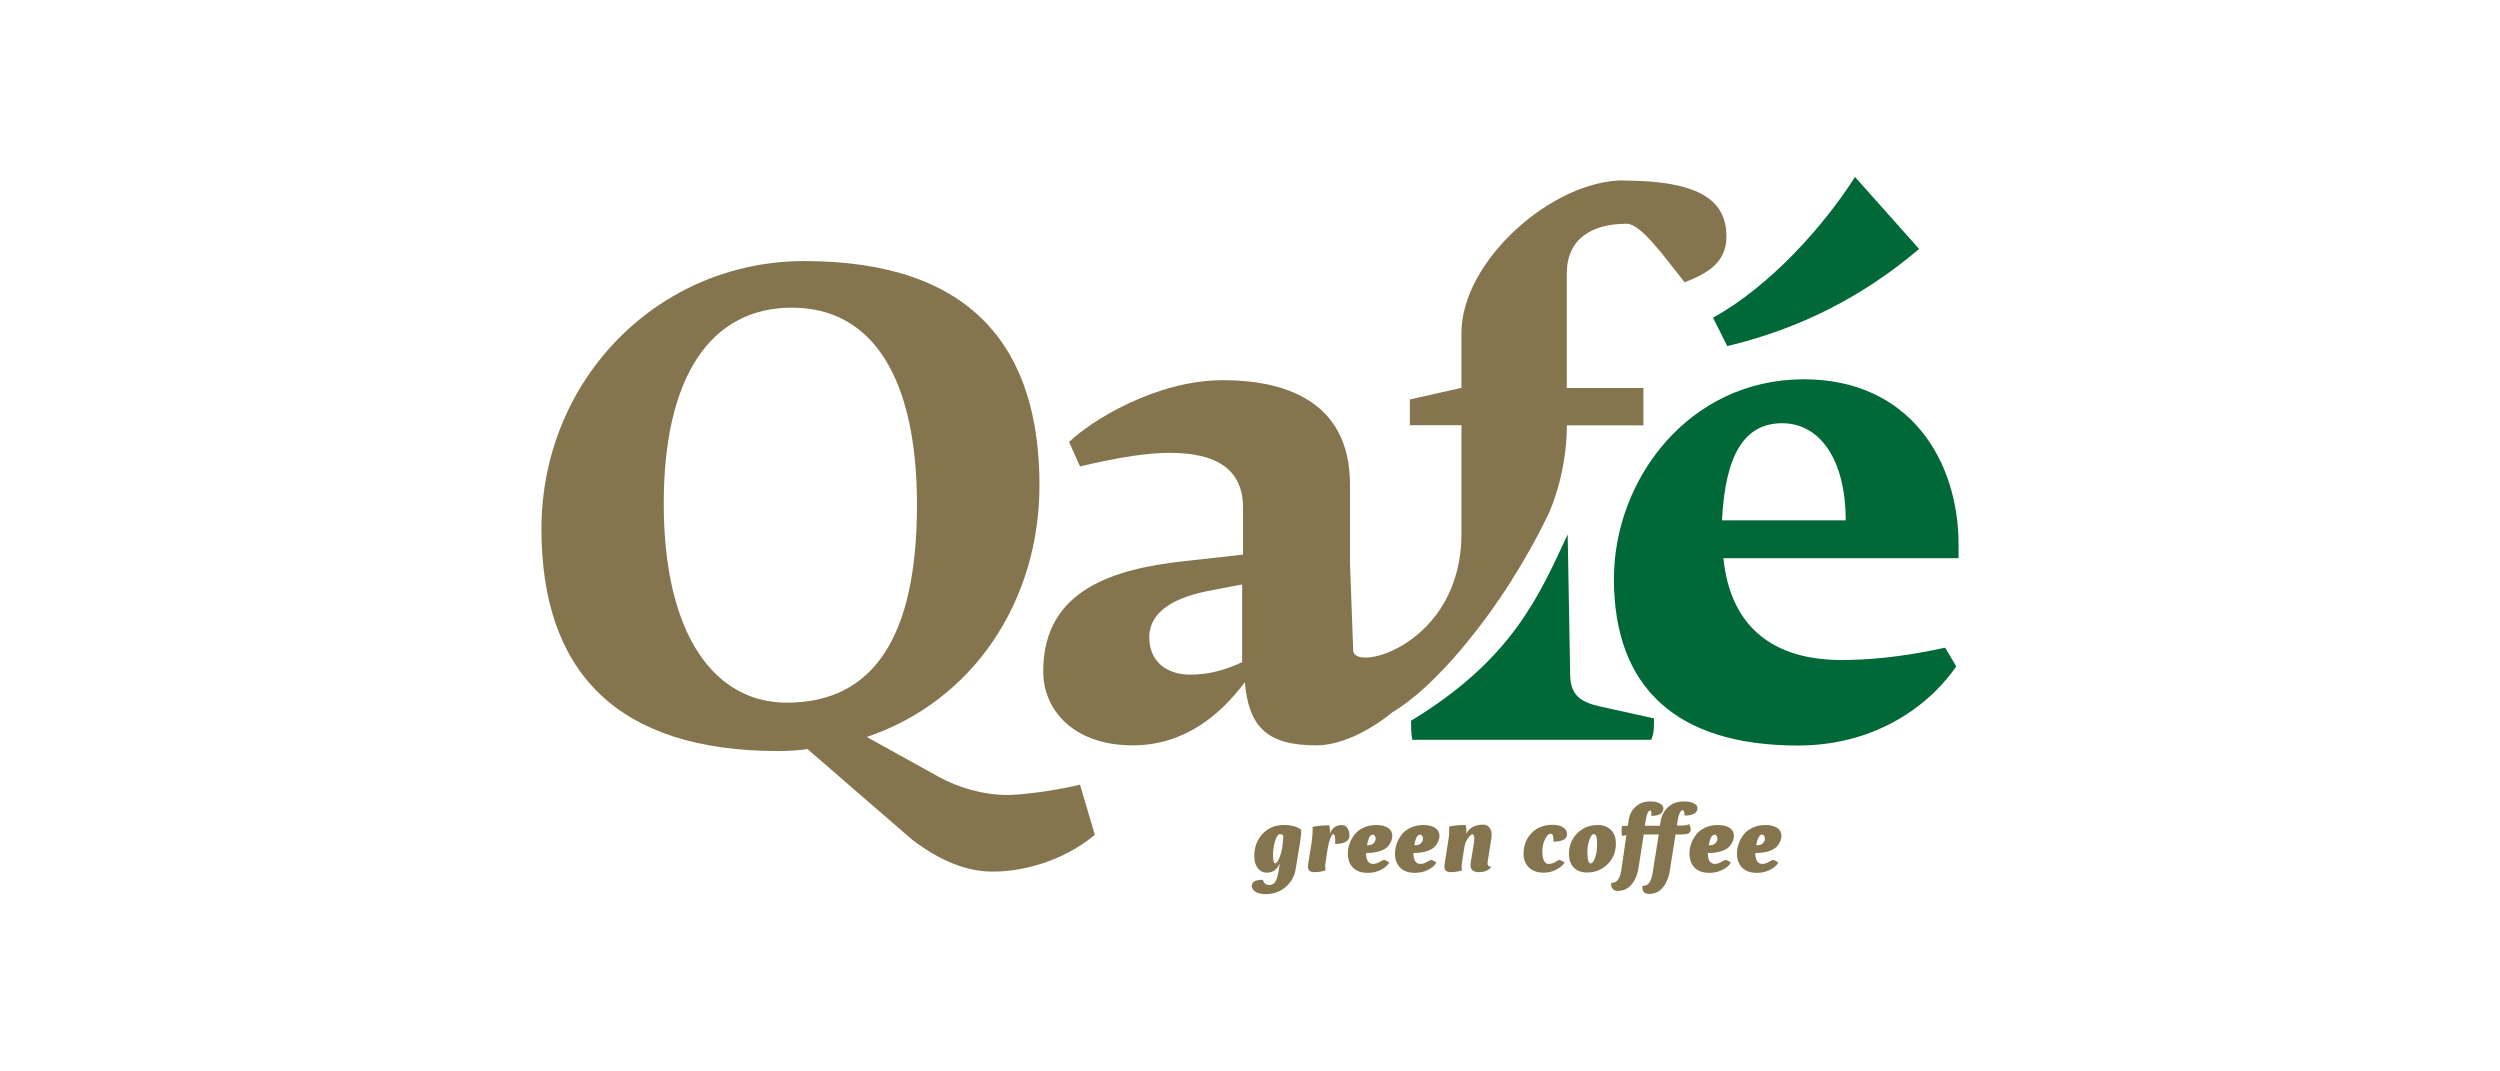
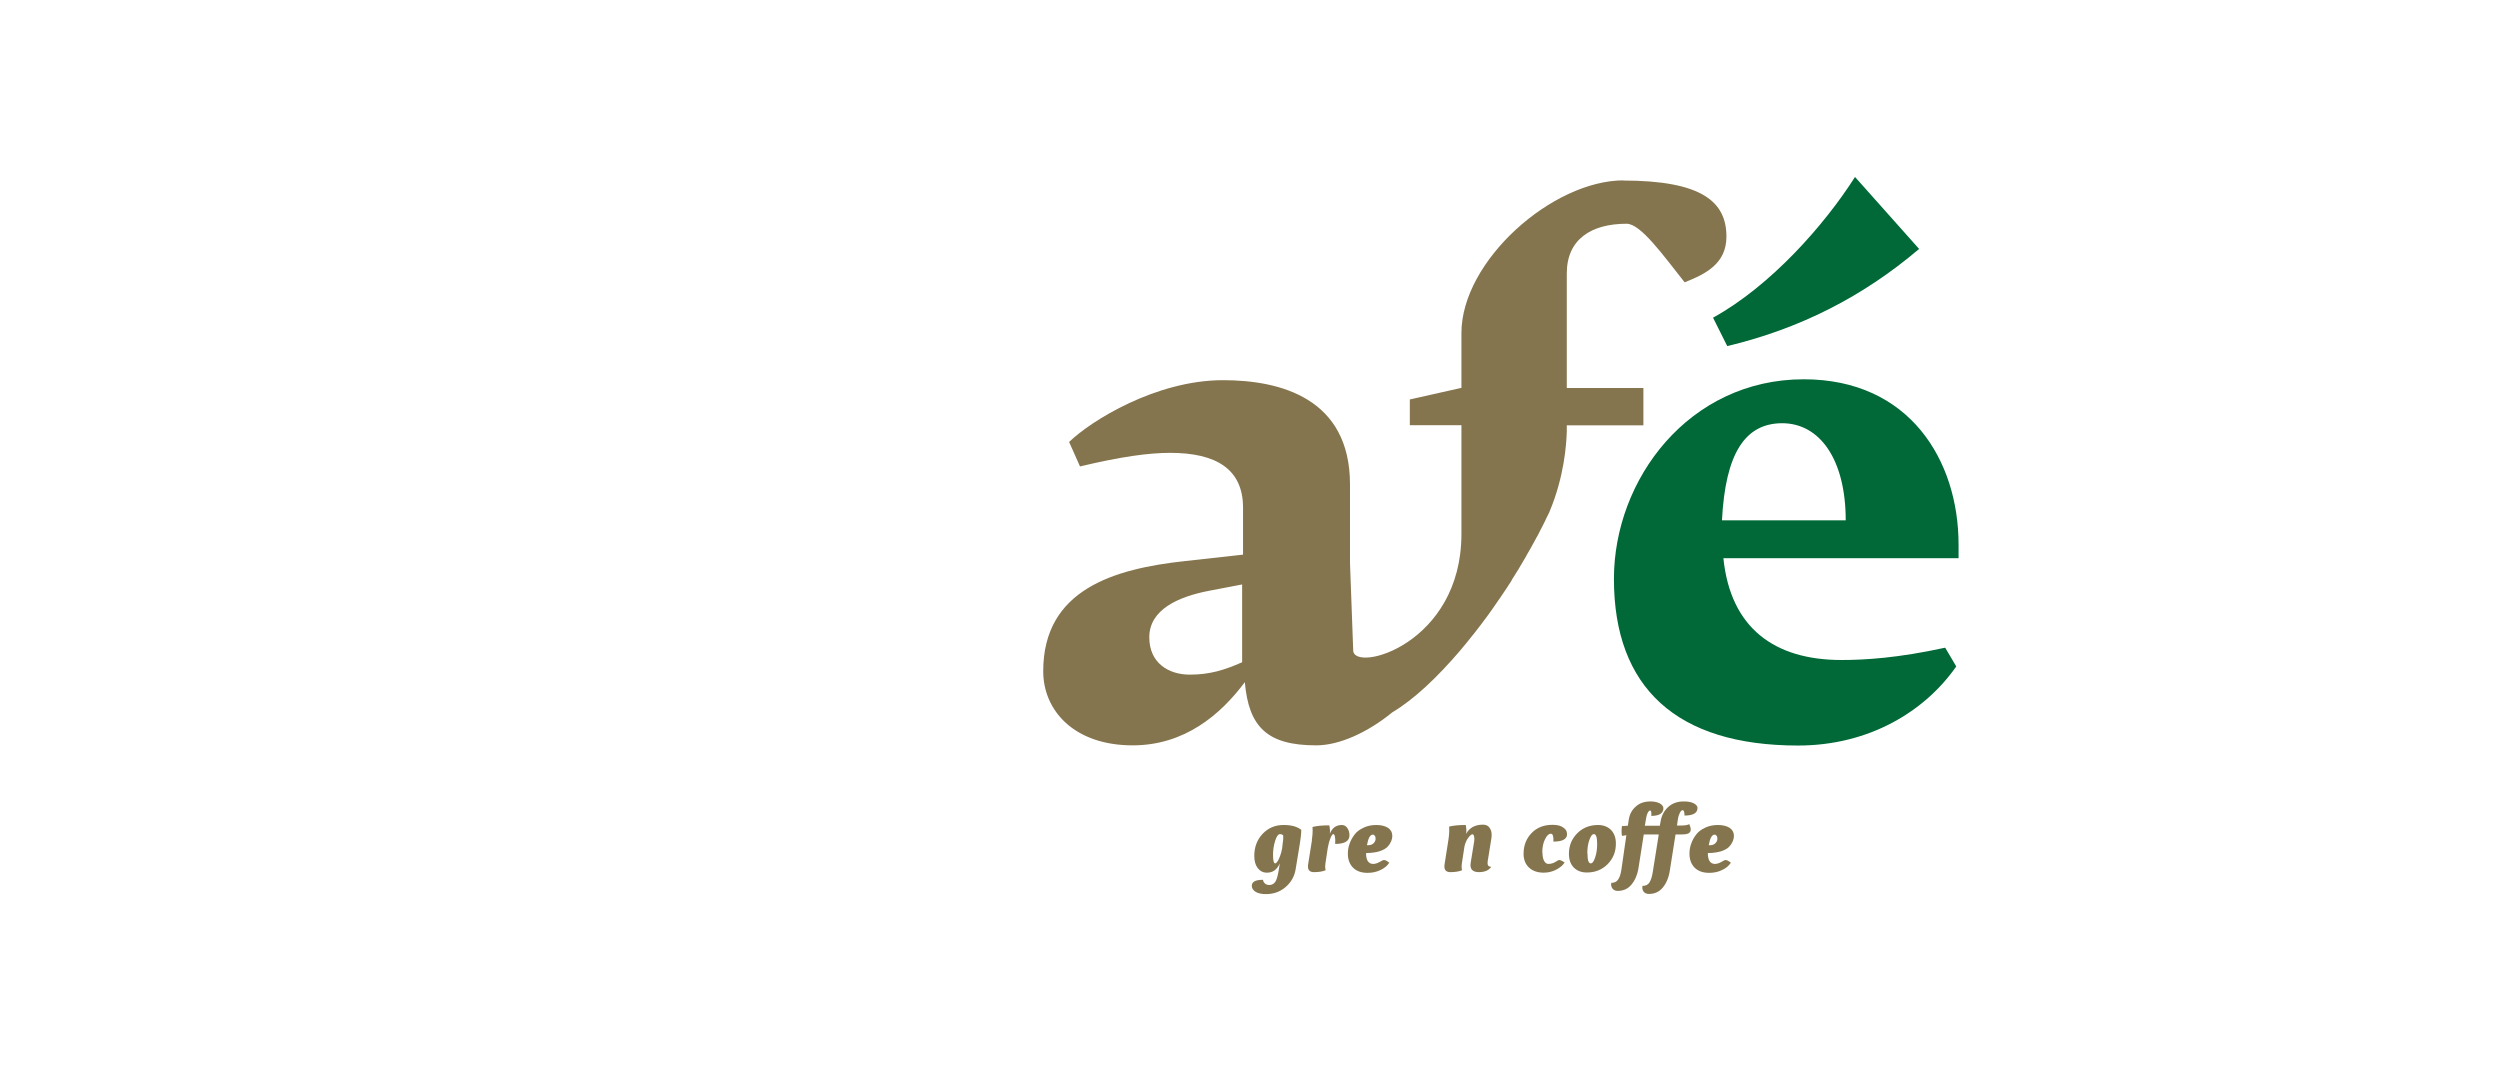
<svg xmlns="http://www.w3.org/2000/svg" id="Layer_1" viewBox="0 0 140 60">
  <defs>
    <style>.cls-1{fill:#006937;}.cls-2{fill:#85754e;}</style>
  </defs>
  <g id="qafe_logo">
-     <path class="cls-2" d="m30.32,29.63c0-8.37,6.53-15.01,14.72-15.01,9.45,0,13.17,4.91,13.17,12.55,0,6.46-3.68,12.08-9.67,14.1l4.04,2.24c1.12.61,2.49,1.01,3.86,1.01.47,0,2.27-.15,4.04-.58l.83,2.81c-1.77,1.48-4.04,2.06-5.7,2.06-1.48,0-2.92-.58-4.51-1.77l-5.88-5.09c-.54.07-1.08.11-1.62.11-9.09,0-13.28-4.47-13.28-12.45m21.03-1.34c0-7-2.42-11.04-7-11.04s-7.18,3.9-7.18,10.97c0,7.43,2.89,11.15,6.89,11.15,4.94,0,7.29-3.82,7.29-11.07" />
    <path class="cls-2" d="m90.93,10.1c-4,0-9.09,4.51-9.09,8.55v3.07l-2.89.65v1.44h2.89v6.09c0,6.19-6.02,7.78-6.06,6.53l-.18-4.9v-4.4c0-4.83-3.9-5.84-7.11-5.84-3.75,0-7.39,2.27-8.62,3.46l.61,1.37c2.27-.54,3.82-.76,5.05-.76,2.56,0,4.08.9,4.08,3.07v2.63l-3.25.36c-3.97.43-7.94,1.59-7.94,6.17,0,2.2,1.73,4.15,5.01,4.15,2.89,0,4.91-1.7,6.28-3.54.22,2.52,1.26,3.54,4,3.54,1.3,0,2.89-.73,4.26-1.85,1.2-.71,2.52-1.96,3.8-3.46,0,0,0,0,0,0,.25-.3.5-.6.75-.92,0,0,0,0,.01-.01.25-.31.49-.64.73-.96,0,0,0-.01.01-.01.24-.33.47-.66.7-1,0,0,0,0,.01-.01.15-.22.3-.45.45-.67,0,0,0-.01.01-.02.07-.11.14-.21.21-.32,0,0,0-.01,0-.02.14-.22.28-.44.42-.67,0-.01.02-.03.02-.04.06-.11.13-.21.19-.32,0,0,0,0,0,0,.07-.11.13-.23.2-.34,0,0,0,0,0-.01.06-.1.12-.2.18-.31,0-.02.02-.03.03-.05.12-.22.24-.43.35-.64,0-.02.02-.03.03-.05.05-.09.1-.18.14-.27.01-.02.02-.04.03-.06.11-.2.21-.41.31-.61.01-.02.02-.04.03-.07.04-.08.08-.16.12-.24,0-.02.02-.04.03-.06.02-.03.03-.06.04-.09.83-1.97.95-3.79.97-4.51v-.33h4.29v-2.09h-4.29v-6.42c0-1.91,1.37-2.78,3.35-2.78.79,0,2.02,1.73,3.25,3.28,1.19-.47,2.34-1.05,2.34-2.56,0-1.95-1.37-3.14-5.81-3.14m-21.32,26.98c-.97.43-1.8.69-2.92.69-1.19,0-2.27-.65-2.27-2.09,0-1.55,1.62-2.27,3.32-2.6l1.88-.36v4.36Z" />
-     <path class="cls-1" d="m92.62,40.23l-3.07-.68c-1.08-.25-1.59-.65-1.62-1.73l-.14-7.89c-1.6,3.41-3.07,6.97-8.77,10.43,0,.35,0,.72.07,1.07h13.38c.18-.43.15-.79.15-1.19" />
    <path class="cls-2" d="m70.73,49.26c0,.08.04.15.1.21.06.06.15.09.26.09.13,0,.24-.06.32-.17.08-.11.14-.32.19-.61l.07-.43c-.16.35-.39.52-.72.52-.22,0-.39-.09-.52-.26-.13-.17-.19-.4-.19-.68,0-.5.16-.91.47-1.24.32-.33.7-.49,1.17-.49.44,0,.76.09.99.27,0,.22-.03.48-.08.78l-.23,1.4c-.06.41-.25.75-.56,1.02-.31.27-.68.4-1.11.4-.24,0-.44-.04-.58-.13-.14-.09-.21-.2-.21-.33,0-.23.2-.34.62-.34h.01Zm1.1-2.02c.03-.17.04-.32.03-.45-.04-.05-.1-.08-.18-.08-.1,0-.19.12-.27.37-.08.25-.12.52-.12.8,0,.32.04.47.13.47.03,0,.06-.03.11-.1.05-.06.1-.17.15-.3.05-.13.09-.28.12-.44l.03-.28Z" />
    <path class="cls-2" d="m73.46,47.06c.04-.26.06-.51.04-.75.23-.06.54-.09.94-.09.04.18.05.34.03.47.13-.33.36-.49.67-.49.12,0,.23.05.31.17.08.11.12.25.12.41,0,.32-.27.48-.8.48.02-.37-.02-.55-.11-.55-.04,0-.09.07-.15.21-.06.14-.11.32-.15.54l-.02.12-.1.67c-.04.23-.04.39,0,.48-.18.08-.4.11-.68.11-.11,0-.2-.04-.26-.11-.06-.08-.07-.21-.03-.42l.2-1.26Z" />
    <path class="cls-2" d="m76.5,47.79c0,.39.14.59.4.59.11,0,.23-.04.36-.11.12-.07.2-.11.24-.11.05,0,.11.02.17.06l.13.09c-.11.17-.27.31-.49.41-.22.11-.46.16-.73.16-.35,0-.62-.1-.81-.29-.19-.19-.29-.46-.29-.78,0-.2.03-.39.1-.57.06-.18.16-.35.28-.51.12-.16.29-.28.5-.38.21-.1.45-.15.71-.15s.49.05.66.16c.16.11.24.26.24.45,0,.1-.02.19-.06.29-.04.1-.1.2-.2.31-.1.11-.25.19-.45.26-.2.06-.45.1-.74.1l-.02.02Zm.38-1.05c-.15,0-.26.19-.33.59h.09c.1,0,.19-.03.26-.09.07-.06.11-.13.13-.21.01-.09,0-.16-.03-.21-.03-.05-.07-.08-.11-.08h0Z" />
-     <path class="cls-2" d="m79.15,47.79c0,.39.14.59.4.59.11,0,.23-.04.35-.11s.2-.11.24-.11c.05,0,.11.02.17.06l.13.09c-.11.17-.27.31-.49.41-.22.11-.46.16-.73.16-.35,0-.62-.1-.81-.29s-.29-.46-.29-.78c0-.2.03-.39.1-.57.06-.18.16-.35.28-.51.12-.16.29-.28.5-.38.21-.1.45-.15.71-.15s.49.05.66.16c.16.11.24.26.24.45,0,.1-.02.19-.06.29-.04.1-.1.2-.2.31-.1.11-.25.19-.45.26-.2.06-.45.1-.74.1l-.02.02Zm.38-1.05c-.15,0-.26.19-.33.59h.09c.1,0,.19-.03.26-.09.07-.06.11-.13.13-.21.01-.09,0-.16-.03-.21-.03-.05-.07-.08-.11-.08h0Z" />
    <path class="cls-2" d="m82.55,47.15c.02-.12.02-.23,0-.31-.02-.08-.05-.12-.09-.12-.06,0-.15.07-.24.2-.1.13-.17.3-.21.48l-.13.85c-.04.23-.04.39,0,.48-.18.08-.4.11-.68.11-.11,0-.2-.04-.26-.11-.06-.08-.07-.21-.03-.42l.2-1.27c.04-.26.06-.51.04-.75.23-.06.54-.09.93-.09.04.18.05.35.02.5.18-.34.5-.52.95-.52.18,0,.31.07.39.21.09.14.11.32.08.54l-.21,1.31c-.03.2.03.3.2.3-.13.2-.37.3-.69.3-.37,0-.52-.18-.46-.53l.19-1.17Z" />
    <path class="cls-2" d="m86.38,47.76c0,.19.03.34.09.45.06.11.14.17.24.17.14,0,.27-.04.39-.11.11-.07.18-.11.21-.11.05,0,.11.02.18.06l.13.08c-.1.16-.26.29-.47.4-.21.11-.45.17-.7.17-.35,0-.63-.1-.83-.29-.2-.19-.3-.45-.3-.77,0-.46.15-.85.45-1.16.3-.31.69-.46,1.17-.46.27,0,.48.05.63.17.15.11.2.25.18.42-.04.23-.29.35-.76.35.01-.12,0-.23-.02-.31-.02-.09-.06-.13-.12-.13-.12,0-.23.1-.33.31-.1.2-.15.44-.15.71v.03Z" />
    <path class="cls-2" d="m88.33,46.66c.31-.31.7-.46,1.16-.46.31,0,.55.1.73.28.18.19.27.44.27.76,0,.47-.16.85-.47,1.16-.31.31-.7.46-1.16.46-.31,0-.55-.1-.73-.28-.18-.19-.27-.44-.27-.76,0-.47.16-.85.47-1.16m.57,1.14c0,.37.06.55.18.55.09,0,.18-.11.25-.34.08-.23.11-.48.11-.75,0-.37-.06-.55-.18-.55-.1,0-.18.11-.26.34-.08.23-.11.47-.11.75h0Z" />
    <path class="cls-2" d="m91.08,46.77l-.25.04c-.03-.17-.03-.35,0-.55l.33-.02.05-.34c.05-.31.18-.55.4-.74.21-.19.49-.28.82-.28.21,0,.38.04.52.11.13.08.2.17.2.27,0,.28-.23.43-.68.43.01-.08.01-.15,0-.21-.01-.06-.03-.09-.07-.09s-.08.04-.12.11c-.04.07-.07.17-.09.28l-.08.46h.84l.04-.22c.05-.34.2-.62.43-.83.23-.21.52-.31.87-.31.23,0,.41.03.55.1.14.07.22.16.22.26,0,.29-.24.43-.73.43,0-.08,0-.15-.02-.21-.02-.06-.04-.09-.08-.09-.06,0-.11.05-.16.15-.05.1-.09.22-.11.37l-.05.34h.21c.24,0,.4-.03.48-.08.05.11.08.21.08.31,0,.09-.04.15-.11.2-.08.05-.23.07-.47.07h-.27l-.32,2.02c-.06.4-.2.72-.4.96-.2.24-.46.35-.77.35-.13,0-.23-.04-.3-.13-.06-.09-.09-.19-.06-.32.17,0,.3-.06.38-.18.08-.12.15-.31.19-.57l.34-2.13h-.84l-.29,1.85c-.06.4-.2.72-.4.96-.2.24-.46.35-.77.35-.12,0-.22-.04-.29-.13-.07-.09-.09-.19-.07-.32.17,0,.3-.06.38-.18.09-.12.15-.31.19-.57l.28-1.95Z" />
    <path class="cls-2" d="m95.64,47.79c0,.39.14.59.4.59.11,0,.23-.04.35-.11.12-.07.2-.11.24-.11.05,0,.11.02.17.06l.13.09c-.11.17-.27.31-.49.41-.22.11-.46.16-.73.16-.35,0-.62-.1-.81-.29-.19-.19-.29-.46-.29-.78,0-.2.03-.39.1-.57.06-.18.16-.35.28-.51.12-.16.29-.28.5-.38.21-.1.45-.15.71-.15s.49.05.66.16c.16.11.24.26.24.45,0,.1-.02.19-.06.29-.04.1-.1.2-.2.31-.1.11-.25.19-.45.26-.2.06-.45.1-.74.1l-.02.02Zm.38-1.05c-.15,0-.26.19-.33.59h.09c.1,0,.19-.03.26-.09.07-.06.11-.13.13-.21.01-.09,0-.16-.03-.21-.03-.05-.07-.08-.11-.08h0Z" />
-     <path class="cls-2" d="m98.3,47.79c0,.39.14.59.4.59.11,0,.23-.04.35-.11.12-.07.2-.11.24-.11.05,0,.11.02.17.06l.13.09c-.11.17-.27.31-.49.41-.22.11-.46.16-.73.16-.35,0-.62-.1-.81-.29-.19-.19-.29-.46-.29-.78,0-.2.03-.39.1-.57.06-.18.16-.35.28-.51.12-.16.29-.28.5-.38.21-.1.45-.15.71-.15s.49.05.66.16c.16.11.24.26.24.45,0,.1-.02.19-.06.29-.04.1-.1.2-.2.31-.1.11-.25.19-.45.26-.2.06-.45.1-.74.1l-.02.02Zm.38-1.05c-.15,0-.26.19-.33.59h.09c.1,0,.19-.03.26-.09.07-.06.11-.13.13-.21.01-.09,0-.16-.03-.21-.03-.05-.07-.08-.11-.08h0Z" />
    <path class="cls-1" d="m96.51,31.26c.4,3.92,2.87,5.7,6.61,5.7,1.31,0,3.16-.11,5.81-.69l.62,1.05c-1.74,2.5-4.86,4.43-8.86,4.43-6.79,0-10.31-3.23-10.31-9.33,0-5.59,4.21-11.18,10.63-11.18,5.92,0,8.67,4.54,8.67,9.26v.76h-13.18Zm.22-11.87l-.8-1.6c3.23-1.78,6.24-5.19,7.95-7.88l3.59,4.03c-3.12,2.65-6.64,4.46-10.74,5.44m3.08,4.32c-2.1,0-3.19,1.71-3.38,5.44h6.93c0-3.41-1.45-5.44-3.56-5.44" />
  </g>
</svg>